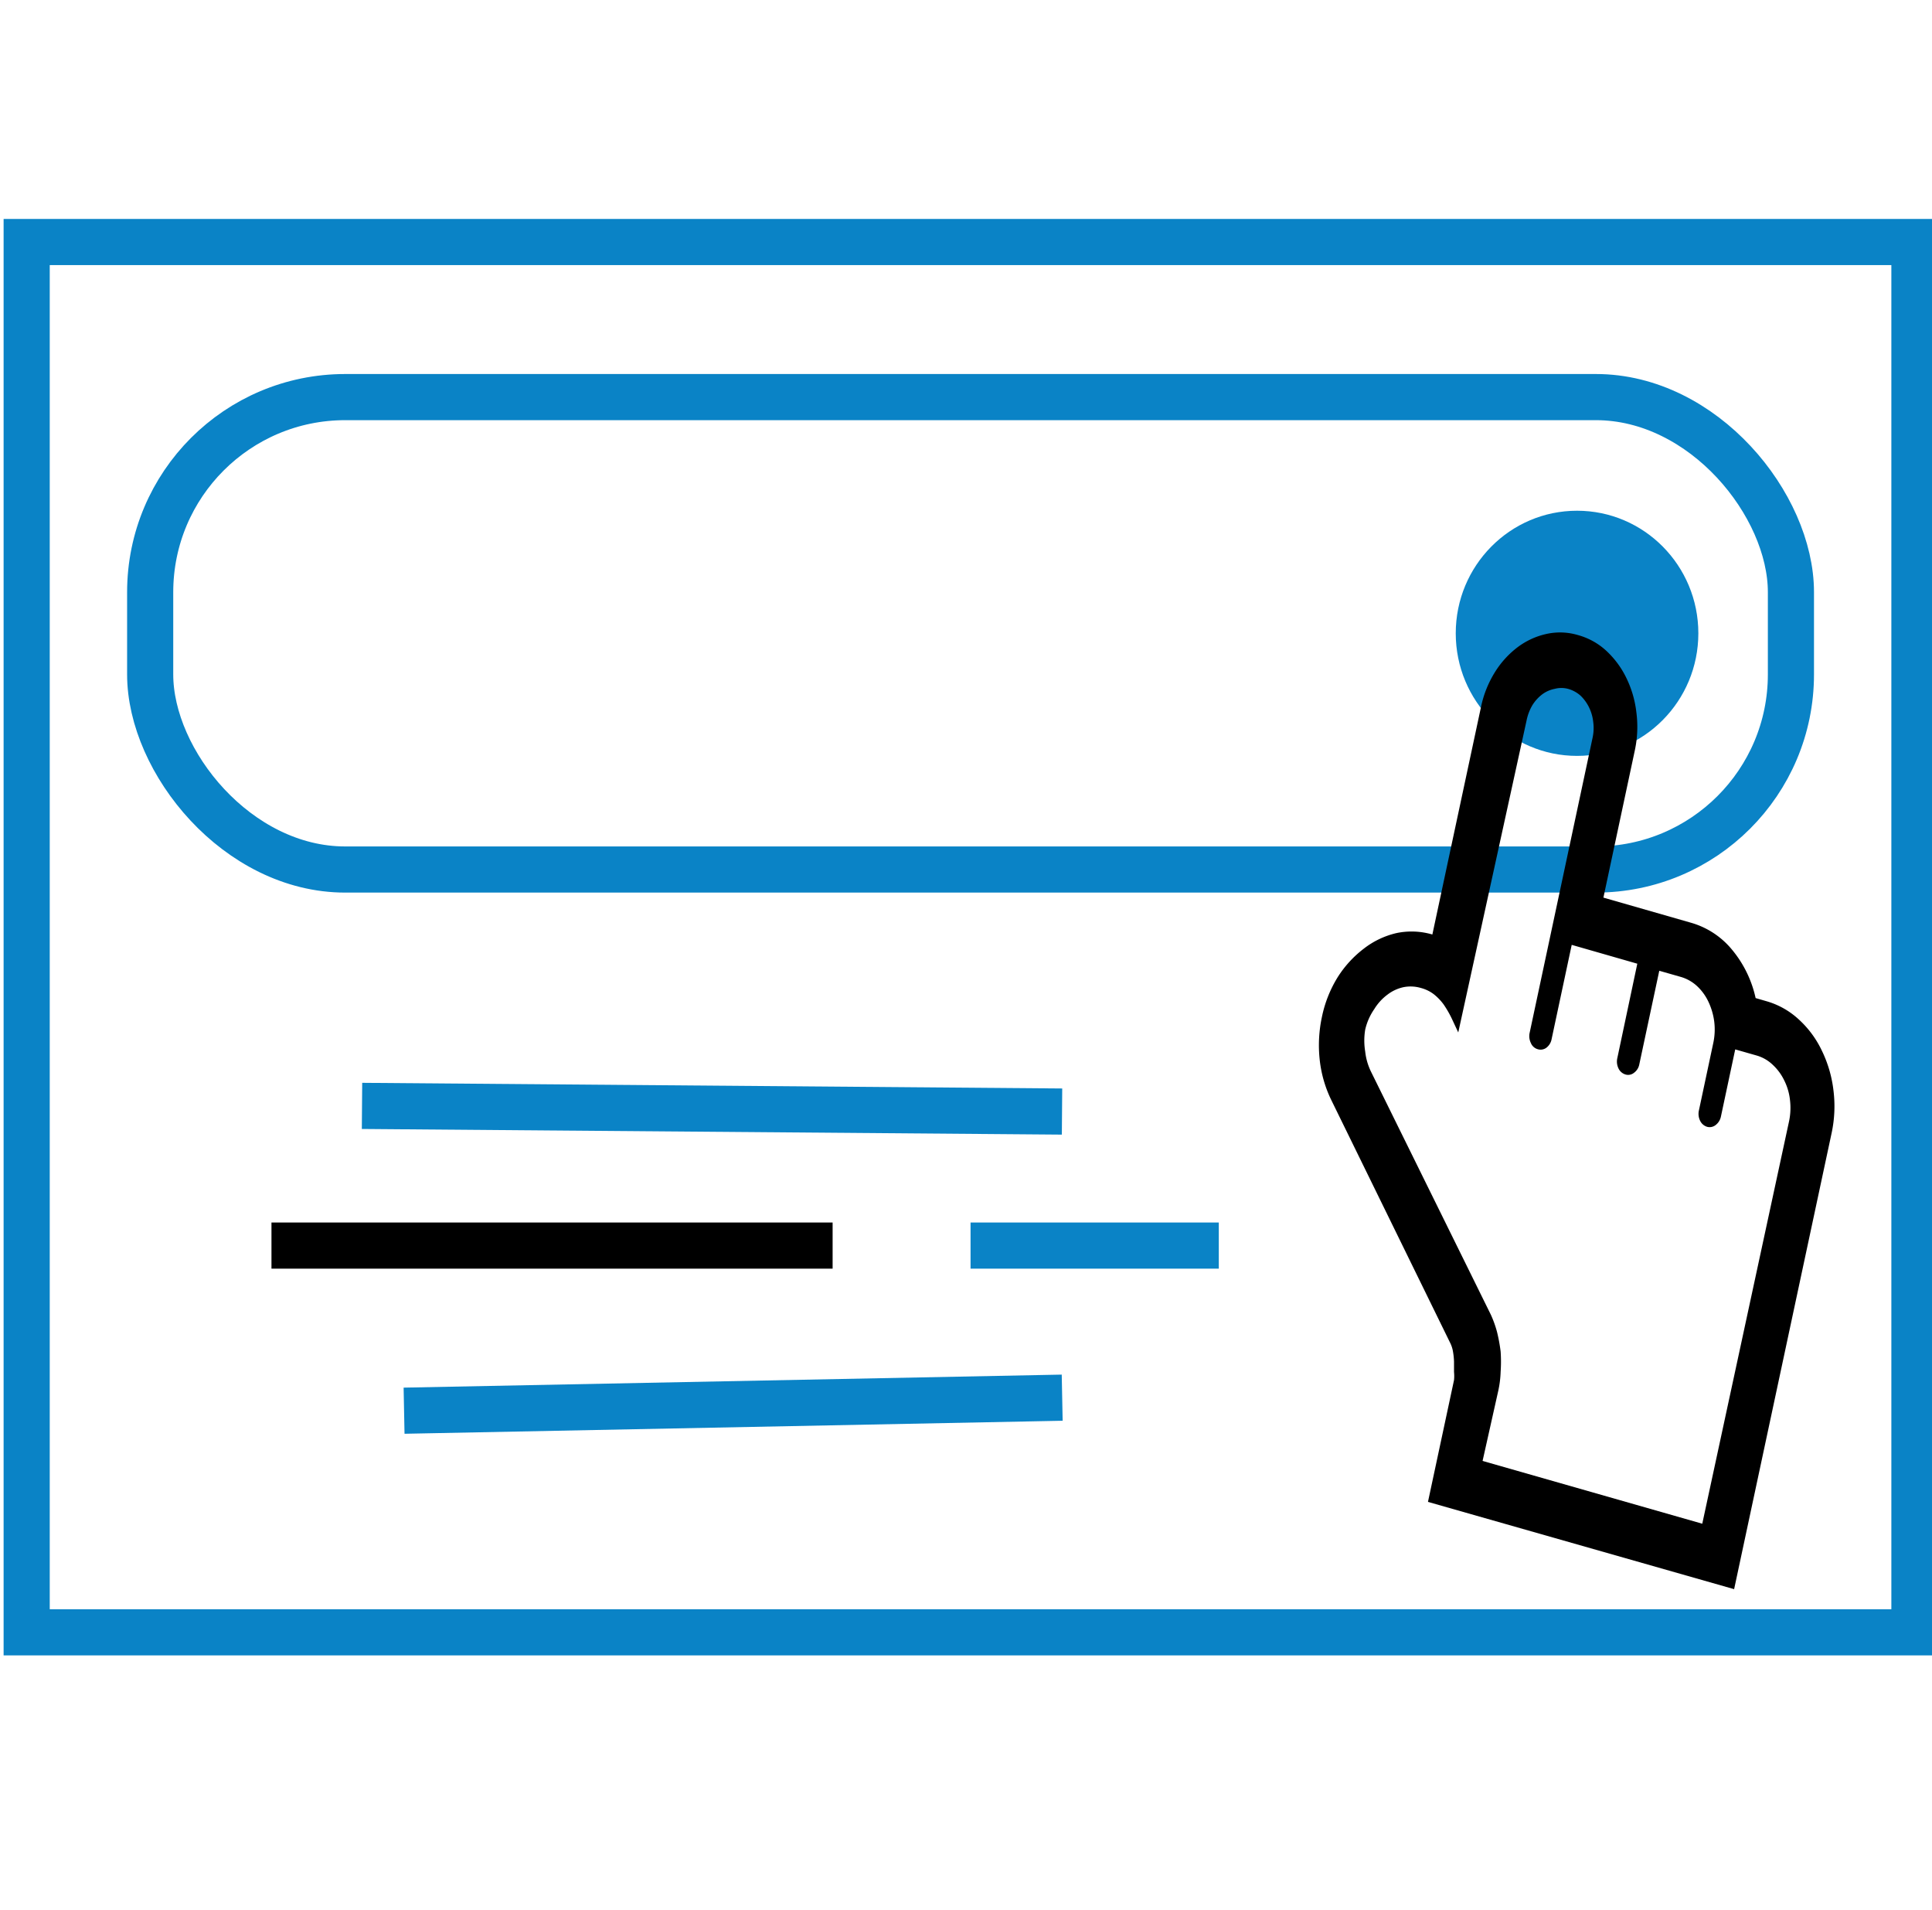
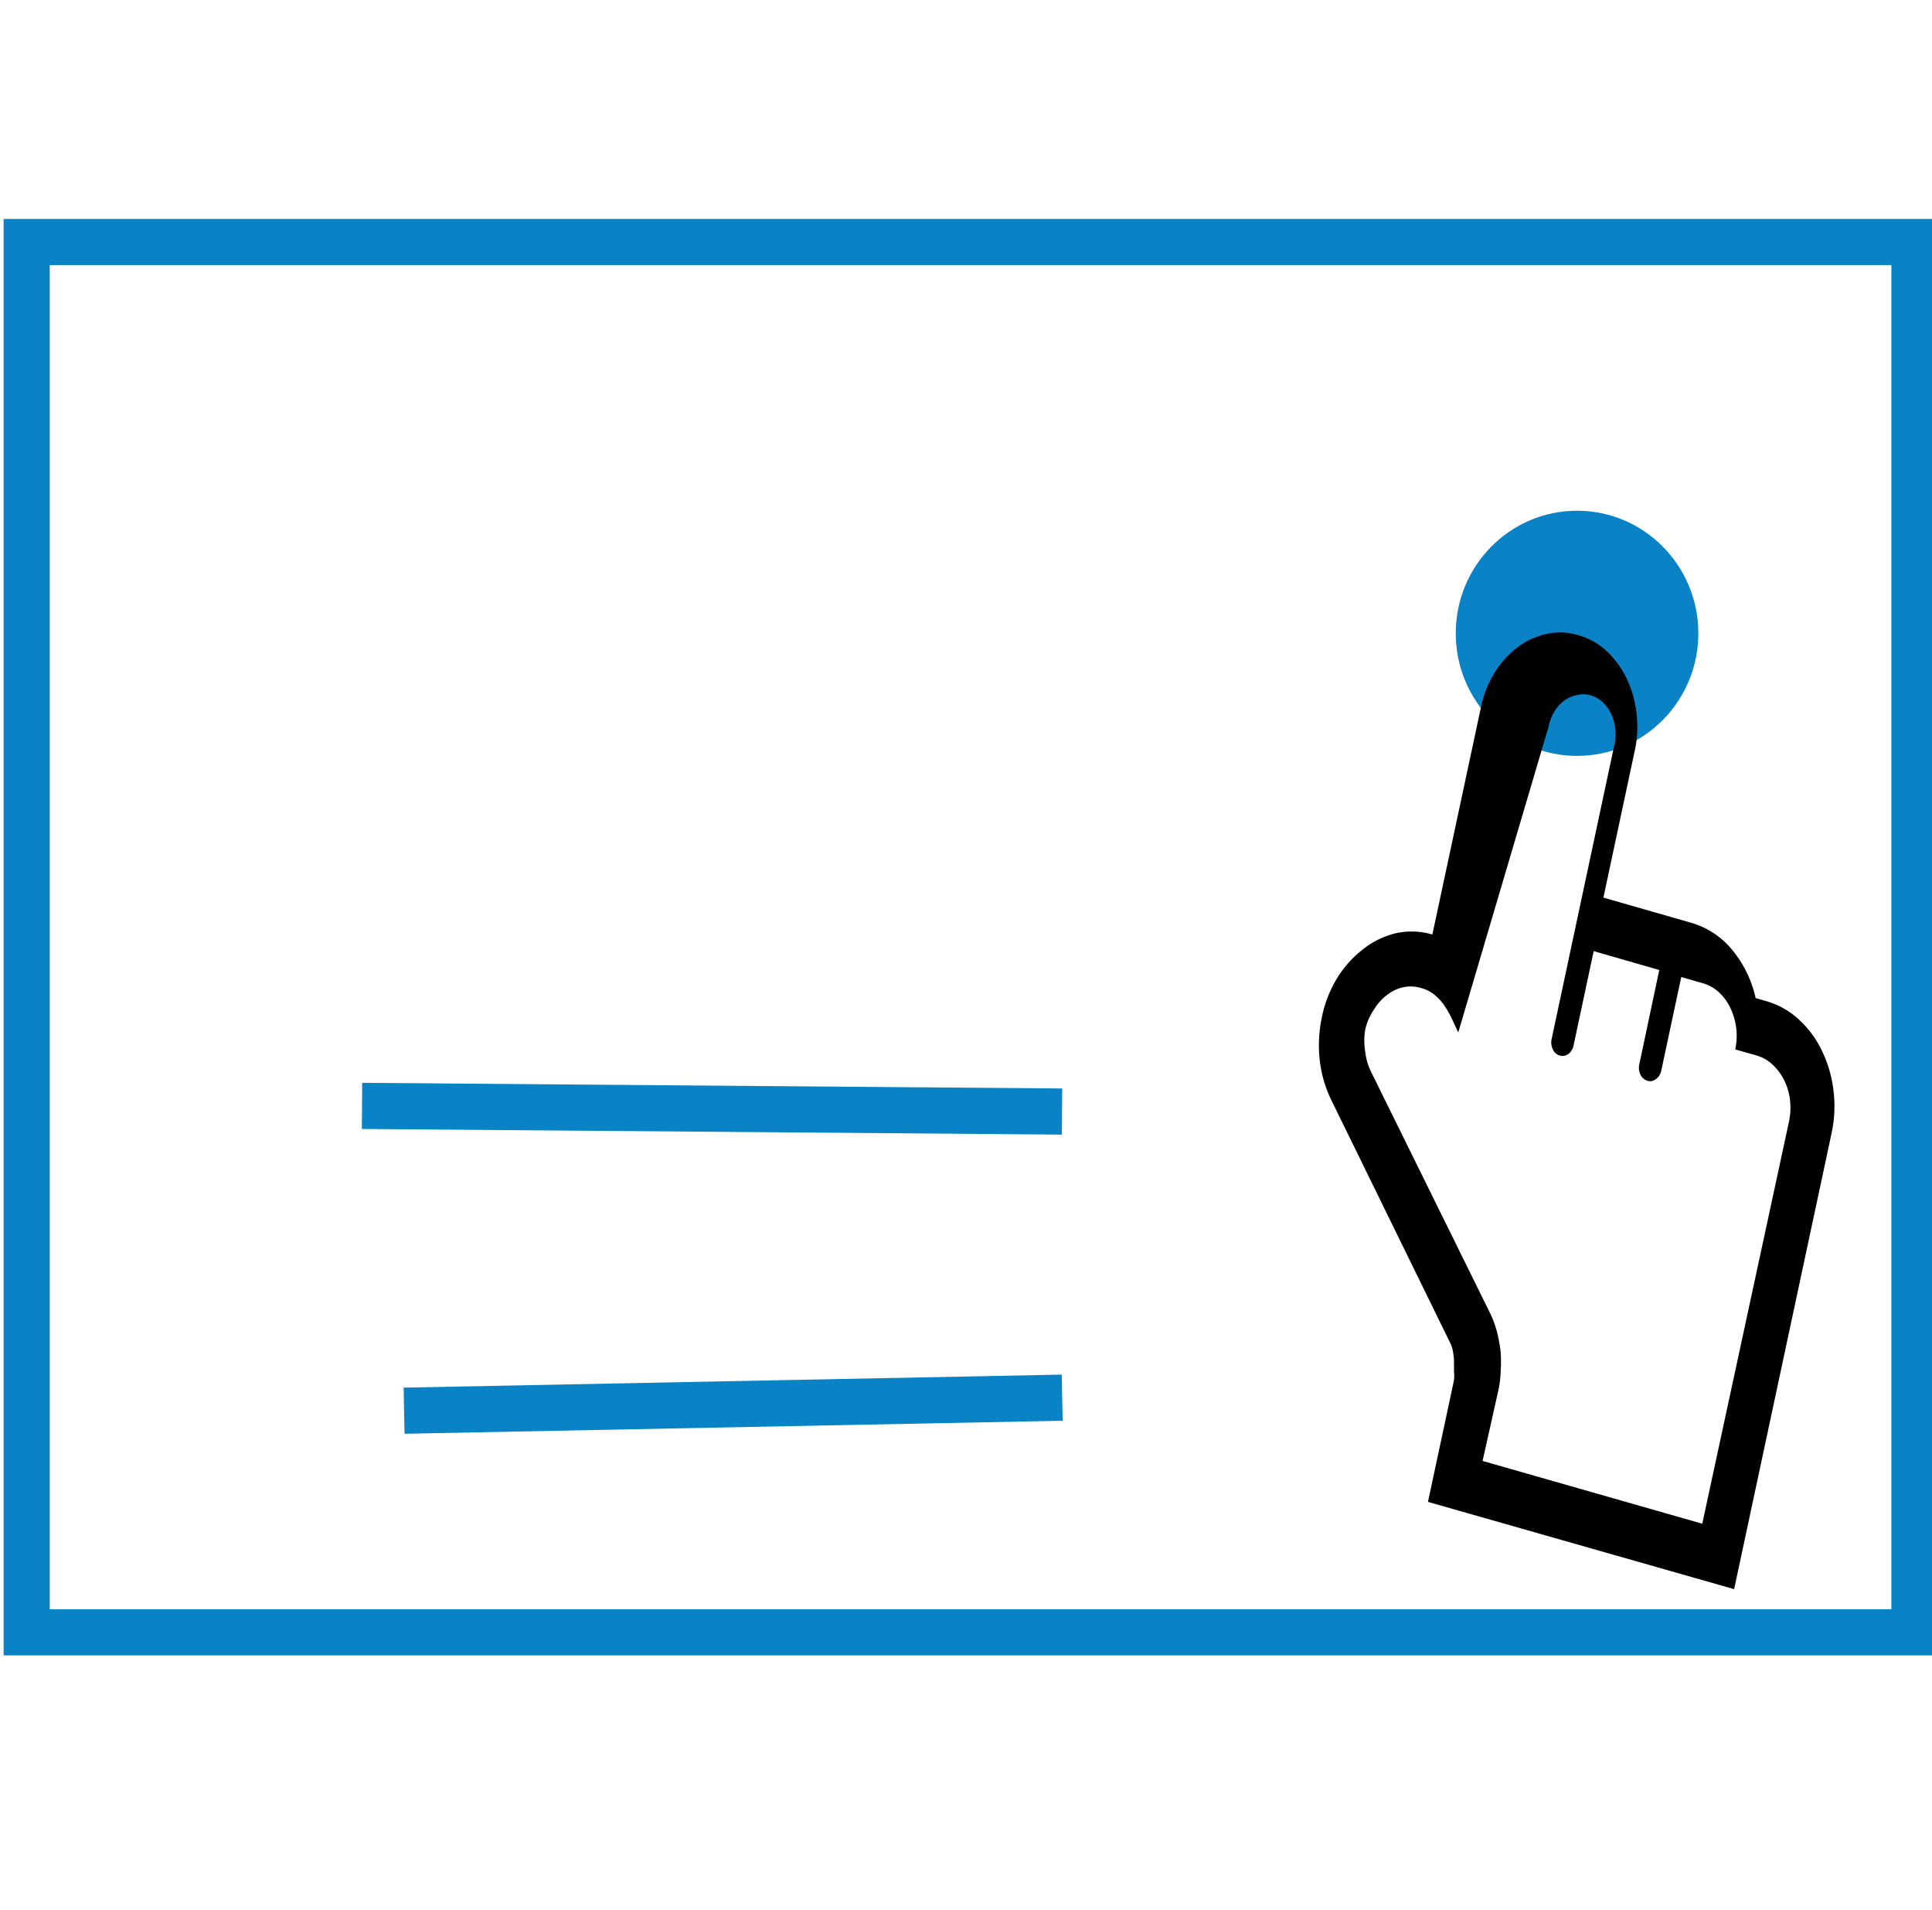
<svg xmlns="http://www.w3.org/2000/svg" id="Layer_1" data-name="Layer 1" viewBox="0 0 123.12 121.68">
  <defs>
    <style>.cls-1,.cls-3{fill:none;stroke-miterlimit:10;stroke-width:2.94px;}.cls-1{stroke:#0a83c6;}.cls-2{fill:#0a83c6;}.cls-3{stroke:#000;}</style>
  </defs>
  <title>affiliante promotion workflw</title>
  <rect class="cls-1" x="1.7" y="15.42" width="120.3" height="88.58" />
-   <rect class="cls-1" x="9.57" y="25.3" width="104.56" height="30.1" rx="12.43" />
  <ellipse class="cls-2" cx="100.5" cy="40.35" rx="7.73" ry="7.81" />
-   <path d="M85.24,62.27a6.94,6.94,0,0,1,1.66-1.82,5.36,5.36,0,0,1,2.09-1,4.7,4.7,0,0,1,2.29.09l3.1-14.5a6.81,6.81,0,0,1,.89-2.22,5.87,5.87,0,0,1,1.45-1.59,4.76,4.76,0,0,1,1.83-.84,4,4,0,0,1,2,.07,4.36,4.36,0,0,1,1.81,1,5.81,5.81,0,0,1,1.28,1.73,6.72,6.72,0,0,1,.64,2.19,7.17,7.17,0,0,1-.1,2.44l-2,9.37,5.58,1.6a5.25,5.25,0,0,1,2.61,1.71,7.22,7.22,0,0,1,1.51,3.09l.76.22a5.1,5.1,0,0,1,2,1.15,6.39,6.39,0,0,1,1.47,2,7.86,7.86,0,0,1,.73,2.51,8.16,8.16,0,0,1-.13,2.78l-6.2,29L91,95.69l1.66-7.76a2.54,2.54,0,0,0,0-.52c0-.21,0-.43,0-.66a4.6,4.6,0,0,0-.07-.66,2,2,0,0,0-.15-.48L84.84,70.09a7.77,7.77,0,0,1-.74-2.57,8.59,8.59,0,0,1,.14-2.72A7.79,7.79,0,0,1,85.24,62.27ZM114,71.49a4.15,4.15,0,0,0,.07-1.4,3.64,3.64,0,0,0-.36-1.24,3.31,3.31,0,0,0-.73-1,2.48,2.48,0,0,0-1-.59l-1.4-.4-.91,4.27a.9.9,0,0,1-.34.55.61.61,0,0,1-.55.11.73.73,0,0,1-.44-.39,1,1,0,0,1-.07-.67l.91-4.27a4.09,4.09,0,0,0,.06-1.39,4.22,4.22,0,0,0-.37-1.25,3.26,3.26,0,0,0-.73-1,2.59,2.59,0,0,0-1-.57l-1.4-.4-1.27,5.95a.86.86,0,0,1-.34.55.59.59,0,0,1-.54.11.72.72,0,0,1-.45-.39,1,1,0,0,1-.07-.67l1.27-6-4.18-1.2-1.28,6a.89.89,0,0,1-.33.55.61.61,0,0,1-.55.1.67.67,0,0,1-.44-.39,1,1,0,0,1-.08-.66l4-18.75a2.93,2.93,0,0,0,.05-1.06,2.79,2.79,0,0,0-.27-.93,2.66,2.66,0,0,0-.54-.74,2,2,0,0,0-.79-.43,1.67,1.67,0,0,0-.86,0,1.94,1.94,0,0,0-.79.35,2.56,2.56,0,0,0-.62.68,3.16,3.16,0,0,0-.38,1L92.93,65.78l-.44-.94A6.77,6.77,0,0,0,92,64a3.37,3.37,0,0,0-.61-.64,2.31,2.31,0,0,0-.83-.41,2.33,2.33,0,0,0-1.14-.05,2.58,2.58,0,0,0-1,.47,3.26,3.26,0,0,0-.84.92A3.76,3.76,0,0,0,87,65.6,4.28,4.28,0,0,0,87,67a3.87,3.87,0,0,0,.37,1.28L95,83.75a6.9,6.9,0,0,1,.4,1.11,10.57,10.57,0,0,1,.23,1.25,9.27,9.27,0,0,1,0,1.29,6.56,6.56,0,0,1-.15,1.21l-1,4.47,14,4Z" />
+   <path d="M85.24,62.27a6.94,6.94,0,0,1,1.66-1.82,5.36,5.36,0,0,1,2.09-1,4.7,4.7,0,0,1,2.29.09l3.1-14.5a6.81,6.81,0,0,1,.89-2.22,5.87,5.87,0,0,1,1.45-1.59,4.76,4.76,0,0,1,1.83-.84,4,4,0,0,1,2,.07,4.36,4.36,0,0,1,1.81,1,5.81,5.81,0,0,1,1.28,1.73,6.72,6.72,0,0,1,.64,2.19,7.17,7.17,0,0,1-.1,2.44l-2,9.37,5.58,1.6a5.25,5.25,0,0,1,2.61,1.71,7.22,7.22,0,0,1,1.51,3.09l.76.22a5.1,5.1,0,0,1,2,1.15,6.39,6.39,0,0,1,1.47,2,7.86,7.86,0,0,1,.73,2.51,8.16,8.16,0,0,1-.13,2.78l-6.2,29L91,95.69l1.66-7.76a2.54,2.54,0,0,0,0-.52c0-.21,0-.43,0-.66a4.6,4.6,0,0,0-.07-.66,2,2,0,0,0-.15-.48L84.84,70.09a7.77,7.77,0,0,1-.74-2.57,8.59,8.59,0,0,1,.14-2.72A7.79,7.79,0,0,1,85.24,62.27ZM114,71.49a4.15,4.15,0,0,0,.07-1.4,3.64,3.64,0,0,0-.36-1.24,3.31,3.31,0,0,0-.73-1,2.48,2.48,0,0,0-1-.59l-1.4-.4-.91,4.27l.91-4.27a4.09,4.09,0,0,0,.06-1.39,4.22,4.22,0,0,0-.37-1.25,3.26,3.26,0,0,0-.73-1,2.59,2.59,0,0,0-1-.57l-1.4-.4-1.27,5.95a.86.86,0,0,1-.34.55.59.59,0,0,1-.54.11.72.72,0,0,1-.45-.39,1,1,0,0,1-.07-.67l1.27-6-4.18-1.2-1.28,6a.89.89,0,0,1-.33.55.61.61,0,0,1-.55.1.67.67,0,0,1-.44-.39,1,1,0,0,1-.08-.66l4-18.75a2.93,2.93,0,0,0,.05-1.06,2.79,2.79,0,0,0-.27-.93,2.66,2.66,0,0,0-.54-.74,2,2,0,0,0-.79-.43,1.67,1.67,0,0,0-.86,0,1.94,1.94,0,0,0-.79.35,2.56,2.56,0,0,0-.62.68,3.16,3.16,0,0,0-.38,1L92.93,65.78l-.44-.94A6.77,6.77,0,0,0,92,64a3.37,3.37,0,0,0-.61-.64,2.31,2.31,0,0,0-.83-.41,2.33,2.33,0,0,0-1.14-.05,2.58,2.58,0,0,0-1,.47,3.26,3.26,0,0,0-.84.92A3.76,3.76,0,0,0,87,65.6,4.28,4.28,0,0,0,87,67a3.87,3.87,0,0,0,.37,1.28L95,83.75a6.9,6.9,0,0,1,.4,1.11,10.57,10.57,0,0,1,.23,1.25,9.27,9.27,0,0,1,0,1.29,6.56,6.56,0,0,1-.15,1.21l-1,4.47,14,4Z" />
  <line class="cls-1" x1="23.07" y1="70.46" x2="67.68" y2="70.82" />
-   <line class="cls-3" x1="17.3" y1="79.36" x2="53.06" y2="79.36" />
-   <line class="cls-1" x1="61.85" y1="79.36" x2="77.67" y2="79.36" />
  <line class="cls-1" x1="25.75" y1="89.88" x2="67.69" y2="89.05" />
</svg>